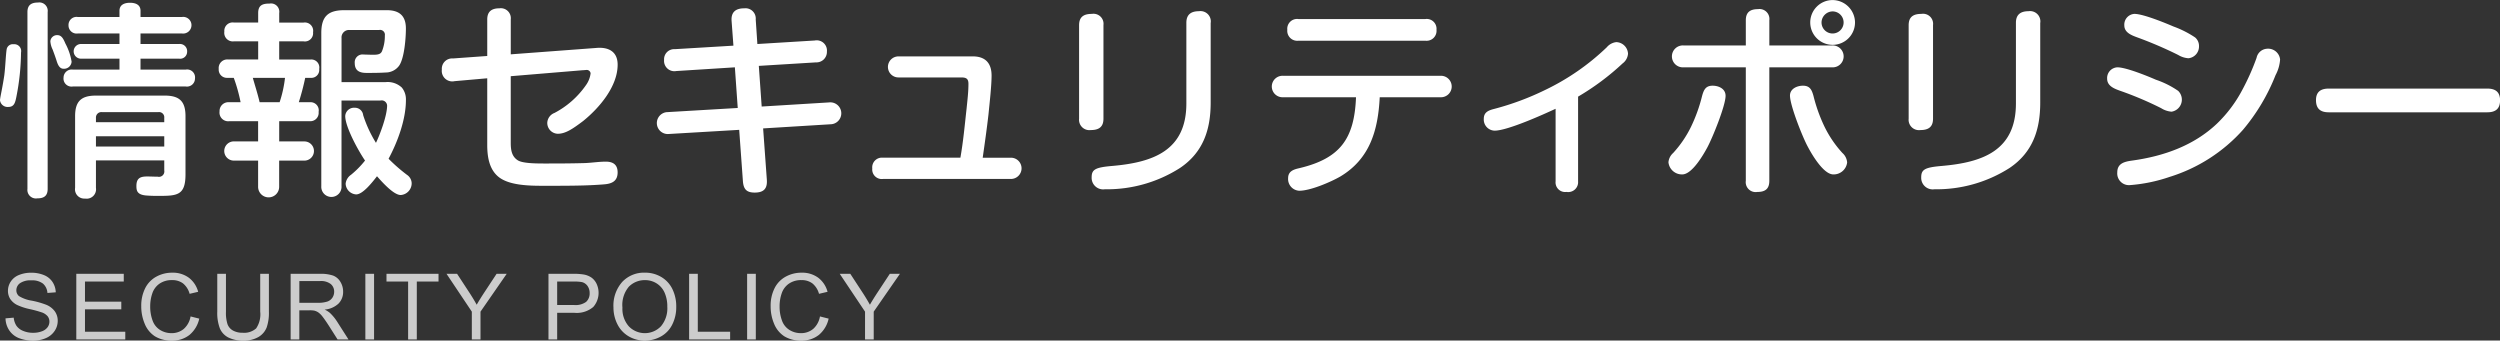
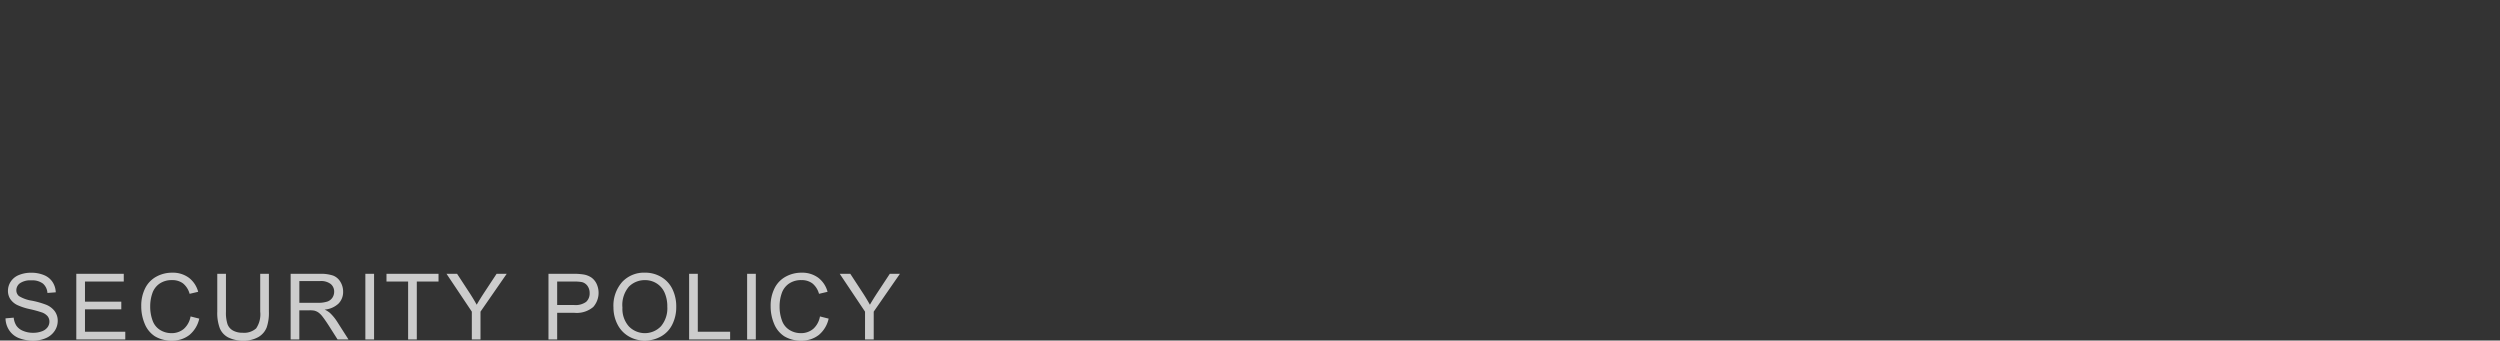
<svg xmlns="http://www.w3.org/2000/svg" id="txt_security.svg" width="436.125" height="59.407" viewBox="0 0 436.125 59.407">
  <rect x="0" y="0" width="436.125" height="59.407" fill="#333333" stroke="none" />
  <defs>
    <style>
      .cls-1, .cls-2 {
        fill: #fff;
        fill-rule: evenodd;
      }

      .cls-2 {
        opacity: 0.75;
      }
    </style>
  </defs>
-   <path id="情報セキュリティポリシー" class="cls-1" d="M129.159,202.88a1.466,1.466,0,0,0-1.692-1.656c-1.152,0-1.836.432-1.836,1.656v30.848a1.492,1.492,0,0,0,1.728,1.656c1.152,0,1.8-.432,1.8-1.656V202.88Zm16.2,0.864v-1.08c0-1.08-.9-1.4-1.836-1.4s-1.836.324-1.836,1.4v1.08h-7.271a1.4,1.4,0,0,0-1.62,1.439,1.414,1.414,0,0,0,1.62,1.44h7.271v1.836h-6.623a1.281,1.281,0,1,0,0,2.556h6.623v1.907H133.55a1.422,1.422,0,0,0-1.62,1.4,1.4,1.4,0,0,0,1.62,1.548h19.69a1.405,1.405,0,0,0,1.62-1.4,1.382,1.382,0,0,0-1.62-1.548h-7.883v-1.907h6.731a1.216,1.216,0,0,0,1.4-1.188,1.261,1.261,0,0,0-1.4-1.368h-6.731v-1.836h7.235a1.461,1.461,0,0,0,1.656-1.44,1.443,1.443,0,0,0-1.656-1.439h-7.235Zm-14.506,3.167a1.164,1.164,0,0,0-1.224,1.08,3.9,3.9,0,0,0,.4,1.44c0.252,0.684.468,1.26,0.684,1.944,0.252,0.827.575,1.4,1.223,1.4a1.326,1.326,0,0,0,1.4-1.223,10.013,10.013,0,0,0-1.08-3.168C131.894,207.523,131.57,206.911,130.851,206.911Zm-7.667,1.584a1.083,1.083,0,0,0-1.188.936c-0.144.9-.216,2.987-0.4,4.463-0.18,1.224-.4,2.376-0.648,3.636-0.036.216-.108,0.612-0.108,0.72a1.331,1.331,0,0,0,1.44,1.188c1.043,0,1.223-.756,1.439-1.872a41.583,41.583,0,0,0,.792-7.631A1.2,1.2,0,0,0,123.184,208.5ZM149.5,228.76v1.764a0.94,0.94,0,0,1-1.152,1.08c-0.612,0-1.224-.036-1.835-0.036-1.188,0-1.872.288-1.872,1.656,0,0.792.108,1.512,1.656,1.656,0.935,0.072,1.367.072,2.3,0.072,3.168,0,4.608-.108,4.608-3.744V221.057c0-2.591-1.044-3.6-3.636-3.6H137.582c-2.592,0-3.636,1.008-3.636,3.6v12.491a1.618,1.618,0,0,0,1.728,1.872,1.643,1.643,0,0,0,1.908-1.872V228.76H149.5Zm0-6.659H137.582v-0.756a0.945,0.945,0,0,1,1.008-1.008h9.9a0.911,0.911,0,0,1,1.008,1.008V222.1Zm0,2.448v1.8H137.582v-1.8H149.5Zm20.054-19.834V203.06a1.452,1.452,0,0,0-1.691-1.656c-1.224,0-1.98.288-1.98,1.656v1.655h-4.212a1.458,1.458,0,0,0-1.691,1.584,1.49,1.49,0,0,0,1.691,1.692h4.212v3.168H160.66A1.5,1.5,0,0,0,159,212.814a1.428,1.428,0,0,0,1.44,1.548h1.187a28.562,28.562,0,0,1,1.188,4.248h-2.087a1.541,1.541,0,0,0-1.584,1.619,1.516,1.516,0,0,0,1.728,1.692h5v3.528h-4.14a1.676,1.676,0,1,0,0,3.347h4.14v4.536a1.836,1.836,0,1,0,3.671,0V228.8h4.356a1.674,1.674,0,1,0,0-3.347H169.55v-3.528h5.364a1.449,1.449,0,0,0,1.512-1.62,1.423,1.423,0,0,0-1.512-1.691H172.97a43.353,43.353,0,0,0,1.116-4.248h1.044a1.383,1.383,0,0,0,1.4-1.548,1.4,1.4,0,0,0-1.512-1.655H169.55v-3.168H173.8a1.432,1.432,0,0,0,1.656-1.584,1.452,1.452,0,0,0-1.656-1.692H169.55Zm19.078,23.757c1.584-2.951,3.024-6.839,3.024-10.222a3.234,3.234,0,0,0-.72-2.2,3.61,3.61,0,0,0-2.88-.936h-7.631v-7.7a1.3,1.3,0,0,1,1.4-1.4h5.147a0.844,0.844,0,0,1,1.008.972,7.1,7.1,0,0,1-.5,2.736c-0.216.468-.612,0.612-1.476,0.612-0.648,0-1.295-.036-1.691-0.036a1.363,1.363,0,0,0-1.584,1.476c0,1.367.864,1.727,2.052,1.727,1.115,0,2.231,0,3.347-.072A2.9,2.9,0,0,0,190.5,212.2c0.9-1.367,1.152-4.823,1.152-6.443,0-2.267-1.188-3.2-3.348-3.2h-7.379c-2.88,0-4.031,1.116-4.031,3.995V233.26a1.767,1.767,0,1,0,3.527,0V218.322h6.767a0.953,0.953,0,0,1,1.188.864c0,1.727-1.188,4.931-1.944,6.515a21.729,21.729,0,0,1-2.231-4.824,1.448,1.448,0,0,0-1.476-1.3,1.541,1.541,0,0,0-1.656,1.439c0,1.944,2.34,6.156,3.456,7.775a15.975,15.975,0,0,1-2.448,2.484,2.154,2.154,0,0,0-.936,1.548,1.951,1.951,0,0,0,1.836,1.872c1.152,0,2.771-2.052,3.635-3.168,0.828,0.936,2.88,3.276,4.14,3.276a2.055,2.055,0,0,0,1.908-2.088,1.831,1.831,0,0,0-.828-1.44A28.857,28.857,0,0,1,188.628,228.472Zm-18.07-14.11a20.77,20.77,0,0,1-.936,4.248h-3.491c-0.324-1.4-.792-2.844-1.188-4.248h5.615Zm39.384-.288,12.563-1.044c0.18,0,.467-0.036.575-0.036a0.675,0.675,0,0,1,.792.576,4.41,4.41,0,0,1-.828,2.088,15.332,15.332,0,0,1-5.471,4.823,1.946,1.946,0,0,0-1.26,1.692,1.89,1.89,0,0,0,1.836,1.944c1.368,0,2.664-.9,4.428-2.232,2.807-2.267,6.011-6.011,6.011-9.826,0-2.3-1.62-3.1-3.708-2.916l-14.938,1.116v-6.084a1.744,1.744,0,0,0-1.98-1.943c-1.331,0-2.123.54-2.123,1.943v6.372l-5.976.432a1.8,1.8,0,0,0-1.943,1.943,1.834,1.834,0,0,0,2.231,2.016l5.688-.5v11.627c0,2.015.324,4.247,1.979,5.579,1.8,1.44,5.076,1.548,7.7,1.548,4.572,0,7.667,0,10.727-.252,1.368-.108,2.34-0.576,2.34-2.088,0-1.368-.828-1.872-2.052-1.872-1.26,0-2.52.216-3.78,0.252-2.519.072-4.751,0.072-6.983,0.072-1.583,0-3.743-.036-4.571-0.54-1.116-.684-1.26-1.871-1.26-3.095V214.074Zm38.844-5.327-10.223.612a1.757,1.757,0,0,0-1.872,1.872,1.8,1.8,0,0,0,2.124,1.943l10.223-.648,0.5,7.092-12.2.719a1.914,1.914,0,1,0,.216,3.816l12.239-.72,0.648,8.963c0.108,1.368.612,1.98,2.051,1.98,1.584,0,2.232-.684,2.124-2.232l-0.648-8.963,11.735-.72a1.913,1.913,0,1,0-.216-3.815l-11.771.72-0.5-7.092,9.971-.611a1.825,1.825,0,0,0,1.908-1.872,1.79,1.79,0,0,0-2.124-1.944l-10.007.612-0.288-4.284a1.789,1.789,0,0,0-1.979-1.943c-1.512,0-2.34.648-2.232,2.195Zm43.487,19.545c0.36-2.519.72-5.039,1.008-7.559,0.18-1.835.54-5,.54-6.767,0-2.159-1.08-3.347-3.276-3.347H277.623a1.836,1.836,0,1,0,0,3.671h10.906c0.864,0,1.26.216,1.26,1.116,0,1.44-.18,2.88-0.324,4.32-0.324,2.879-.576,5.723-1.08,8.566h-13.5a1.69,1.69,0,0,0-1.872,1.872A1.664,1.664,0,0,0,274.887,232H297.2a1.854,1.854,0,1,0,0-3.708h-4.931Zm39.779-23.541A1.8,1.8,0,0,0,330,202.736c-1.367,0-2.195.576-2.195,2.015v14.075c0,8.243-5.832,10.294-12.959,10.906-2.915.252-3.563,0.612-3.563,1.98a2.011,2.011,0,0,0,2.3,2.088,23.691,23.691,0,0,0,13.1-3.708c4.067-2.735,5.363-6.7,5.363-11.41V204.751Zm-18.717.432a1.752,1.752,0,0,0-2.016-1.979c-1.4,0-2.232.5-2.232,1.979v16.306a1.807,1.807,0,0,0,2.052,1.98c1.4,0,2.2-.54,2.2-1.98V205.183Zm34.02-1.079a1.71,1.71,0,0,0-1.944,1.871,1.737,1.737,0,0,0,1.944,1.908h22.137a1.737,1.737,0,0,0,1.944-1.908,1.711,1.711,0,0,0-1.944-1.871H347.355Zm14.182,13.642h10.619a1.873,1.873,0,1,0,0-3.744H344.691a1.875,1.875,0,1,0,0,3.744H357.4c-0.288,7.271-2.772,10.69-9.935,12.382-0.972.216-1.908,0.54-1.908,1.728a2.044,2.044,0,0,0,1.944,2.2c1.944,0,5.471-1.512,7.163-2.484C359.845,228.472,361.249,223.469,361.537,217.746Zm34.6-.108a43.681,43.681,0,0,0,7.775-5.8,2.319,2.319,0,0,0,.936-1.692,2.118,2.118,0,0,0-2.052-2.016,2.541,2.541,0,0,0-1.655.9,41.161,41.161,0,0,1-10.763,7.451,47.605,47.605,0,0,1-8.927,3.312c-0.972.251-1.764,0.575-1.764,1.727a1.933,1.933,0,0,0,1.908,2.052c2.2,0,8.387-2.772,10.619-3.815v12.67a1.675,1.675,0,0,0,1.907,1.836,1.725,1.725,0,0,0,2.016-1.836V217.638Zm44.423-16.846a3.906,3.906,0,1,0,3.888,3.887A3.942,3.942,0,0,0,440.556,200.792ZM425.4,208.711H414.567a1.913,1.913,0,1,0,0,3.815H425.4v19.8a1.729,1.729,0,0,0,1.98,1.944c1.367,0,2.123-.5,2.123-1.944v-19.8h10.907a1.913,1.913,0,1,0,0-3.815H429.505v-4.392a1.729,1.729,0,0,0-1.979-1.943c-1.368,0-2.124.54-2.124,1.943v4.392Zm15.154-5.939a1.926,1.926,0,1,1-1.944,1.943A1.959,1.959,0,0,1,440.556,202.772ZM419.607,215.73c-1.224,0-1.548.756-1.836,1.8a27.616,27.616,0,0,1-1.908,5.327,19.31,19.31,0,0,1-3.131,4.608,2.449,2.449,0,0,0-.828,1.619,2.363,2.363,0,0,0,2.411,2.124c1.692,0,3.636-3.347,4.356-4.679,0.9-1.656,3.2-7.307,3.2-9.035C421.874,216.27,420.686,215.73,419.607,215.73Zm13.5,1.728c0,1.728,2.232,7.343,3.132,8.963,0.719,1.368,2.735,4.787,4.427,4.787a2.362,2.362,0,0,0,2.412-2.088,2.454,2.454,0,0,0-.828-1.655,19.284,19.284,0,0,1-3.132-4.608,27.616,27.616,0,0,1-1.908-5.327c-0.288-1.044-.612-1.8-1.835-1.8C434.329,215.73,433.105,216.27,433.105,217.458Zm43.667-12.707a1.8,1.8,0,0,0-2.052-2.015c-1.367,0-2.2.576-2.2,2.015v14.075c0,8.243-5.832,10.294-12.959,10.906-2.915.252-3.563,0.612-3.563,1.98a2.011,2.011,0,0,0,2.3,2.088,23.691,23.691,0,0,0,13.1-3.708c4.067-2.735,5.363-6.7,5.363-11.41V204.751Zm-18.717.432a1.752,1.752,0,0,0-2.016-1.979c-1.4,0-2.232.5-2.232,1.979v16.306a1.807,1.807,0,0,0,2.052,1.98c1.4,0,2.2-.54,2.2-1.98V205.183Zm44.567,5.76a2.055,2.055,0,0,0,1.835-2.124,1.926,1.926,0,0,0-.683-1.512,17.711,17.711,0,0,0-3.78-1.908c-1.512-.648-5.291-2.195-6.8-2.195a1.874,1.874,0,0,0-1.764,2.015c0,1.26,1.3,1.728,2.268,2.088a69.591,69.591,0,0,1,7.127,3.06A3.941,3.941,0,0,0,502.622,210.943Zm13.642-1.656a1.982,1.982,0,0,0-1.764,1.584,40.717,40.717,0,0,1-2.483,5.579,23.066,23.066,0,0,1-4.428,5.9c-4.067,3.852-9.323,5.687-14.794,6.443-1.3.18-2.592,0.468-2.592,2.052a2.042,2.042,0,0,0,2.16,2.232,27.716,27.716,0,0,0,6.983-1.44,28.417,28.417,0,0,0,12.779-8.207,34.224,34.224,0,0,0,5.687-9.539,6.712,6.712,0,0,0,.792-2.735A2.1,2.1,0,0,0,516.264,209.287ZM499.67,220.265a2.131,2.131,0,0,0,1.152-3.635,15.721,15.721,0,0,0-3.888-1.944c-1.475-.648-5.219-2.16-6.7-2.16a1.871,1.871,0,0,0-1.8,1.98c0,1.3,1.3,1.764,2.3,2.124a59.556,59.556,0,0,1,7.127,3.024A3.975,3.975,0,0,0,499.67,220.265Zm55.078,0.108c1.4,0,2.232-.575,2.232-2.087,0-1.476-.828-2.052-2.232-2.052H527.1c-1.367,0-2.231.54-2.231,2.016,0,1.512.792,2.123,2.231,2.123h27.645Z" transform="translate(-120.844 -200.781)" />
  <path id="SECURITY_POLICY" data-name="SECURITY POLICY" class="cls-2" d="M122.436,258.379a3.641,3.641,0,0,0,1.648,1.363,6.589,6.589,0,0,0,2.6.453,5.228,5.228,0,0,0,2.207-.449,3.443,3.443,0,0,0,1.5-1.258,3.114,3.114,0,0,0,.524-1.722,2.842,2.842,0,0,0-.477-1.629,3.463,3.463,0,0,0-1.476-1.168,15.112,15.112,0,0,0-2.535-.731,6.025,6.025,0,0,1-2.286-.816,1.306,1.306,0,0,1-.445-1.016,1.512,1.512,0,0,1,.629-1.215,3.2,3.2,0,0,1,2-.5,3.086,3.086,0,0,1,2,.554,2.347,2.347,0,0,1,.793,1.641l1.453-.11a3.474,3.474,0,0,0-.562-1.8,3.238,3.238,0,0,0-1.5-1.207,5.729,5.729,0,0,0-2.246-.41,5.461,5.461,0,0,0-2.1.39,3.051,3.051,0,0,0-1.438,1.145,2.91,2.91,0,0,0-.492,1.621,2.617,2.617,0,0,0,.4,1.426A3.105,3.105,0,0,0,123.869,254a10.443,10.443,0,0,0,2.211.715,20.534,20.534,0,0,1,2.039.558,2.321,2.321,0,0,1,1.031.676,1.489,1.489,0,0,1,.313.942,1.639,1.639,0,0,1-.324.98,2.126,2.126,0,0,1-.989.707,4.206,4.206,0,0,1-1.531.258,4.358,4.358,0,0,1-1.758-.34,2.567,2.567,0,0,1-1.152-.891,3.164,3.164,0,0,1-.473-1.41l-1.429.125A3.854,3.854,0,0,0,122.436,258.379ZM142.7,260v-1.352h-7.031v-3.9h6.336v-1.344h-6.336V249.9h6.766v-1.351h-8.281V260H142.7Zm10.2-1.836a3.259,3.259,0,0,1-2.156.734,3.71,3.71,0,0,1-1.946-.539,3.169,3.169,0,0,1-1.324-1.629,6.979,6.979,0,0,1-.426-2.55,6.836,6.836,0,0,1,.36-2.2,3.343,3.343,0,0,1,1.246-1.7,3.7,3.7,0,0,1,2.207-.633,3.083,3.083,0,0,1,1.906.571,3.536,3.536,0,0,1,1.156,1.82l1.492-.351a4.539,4.539,0,0,0-1.632-2.461,4.693,4.693,0,0,0-2.891-.875,5.682,5.682,0,0,0-2.777.691,4.681,4.681,0,0,0-1.946,2.023,6.761,6.761,0,0,0-.683,3.122,7.8,7.8,0,0,0,.6,3.07,4.7,4.7,0,0,0,1.766,2.183,5.435,5.435,0,0,0,3.012.754,4.724,4.724,0,0,0,3.027-.98,5.108,5.108,0,0,0,1.715-2.848l-1.516-.383A3.757,3.757,0,0,1,152.9,258.164Zm13.339-3.008a4.364,4.364,0,0,1-.711,2.914,3.155,3.155,0,0,1-2.383.758,3.3,3.3,0,0,1-1.652-.383,2.1,2.1,0,0,1-.953-1.09,6.434,6.434,0,0,1-.278-2.2v-6.609h-1.515v6.617a7.641,7.641,0,0,0,.437,2.871,3.169,3.169,0,0,0,1.461,1.606,5.509,5.509,0,0,0,2.633.554,5,5,0,0,0,2.676-.636,3.355,3.355,0,0,0,1.41-1.653,7.839,7.839,0,0,0,.391-2.742v-6.617h-1.516v6.609ZM173.061,260v-5.086h1.758a4.5,4.5,0,0,1,.844.055,2.282,2.282,0,0,1,.691.3,3.461,3.461,0,0,1,.77.766q0.429,0.548,1.094,1.578L179.733,260h1.906l-1.992-3.117a7.88,7.88,0,0,0-1.258-1.524,3.951,3.951,0,0,0-.914-0.57,4,4,0,0,0,2.438-1.062,2.883,2.883,0,0,0,.789-2.055,3.252,3.252,0,0,0-.477-1.727,2.549,2.549,0,0,0-1.273-1.09,6.776,6.776,0,0,0-2.328-.308h-5.078V260h1.515Zm0-10.188h3.625a2.763,2.763,0,0,1,1.864.524,1.706,1.706,0,0,1,.589,1.336,1.858,1.858,0,0,1-.3,1.027,1.728,1.728,0,0,1-.891.688,4.888,4.888,0,0,1-1.625.215h-3.258v-3.79ZM186.1,260V248.547H184.58V260H186.1Zm7.456,0V249.9h3.789v-1.351h-9.078V249.9h3.773V260h1.516Zm11.112,0v-4.852l4.571-6.6h-1.766l-2.219,3.367q-0.733,1.125-1.25,2.024-0.538-.969-1.164-1.938l-2.257-3.453h-1.844l4.414,6.6V260h1.515Zm13.374,0v-4.656h2.937a4.459,4.459,0,0,0,3.36-1.012,3.731,3.731,0,0,0,.582-4.035,2.813,2.813,0,0,0-.918-1.106,3.456,3.456,0,0,0-1.414-.535,10.431,10.431,0,0,0-1.742-.109h-4.321V260h1.516Zm0-10.1h2.93a6.456,6.456,0,0,1,1.414.1,1.7,1.7,0,0,1,.957.676,2.07,2.07,0,0,1,.363,1.23,1.948,1.948,0,0,1-.617,1.539,3.139,3.139,0,0,1-2.086.547h-2.961V249.9Zm10.48,7.383a5.024,5.024,0,0,0,1.929,2.133,5.416,5.416,0,0,0,2.891.781,5.682,5.682,0,0,0,2.781-.707,4.789,4.789,0,0,0,1.992-2.082,6.741,6.741,0,0,0,.7-3.117,6.854,6.854,0,0,0-.668-3.074,4.942,4.942,0,0,0-1.941-2.113,5.476,5.476,0,0,0-2.859-.758,5.206,5.206,0,0,0-3.953,1.613,6.225,6.225,0,0,0-1.532,4.465A6.457,6.457,0,0,0,228.518,257.281Zm2.066-6.527a3.876,3.876,0,0,1,2.77-1.106,3.743,3.743,0,0,1,2.042.575,3.627,3.627,0,0,1,1.383,1.617,5.867,5.867,0,0,1,.473,2.441,4.864,4.864,0,0,1-1.106,3.414,3.884,3.884,0,0,1-5.609.012,4.588,4.588,0,0,1-1.113-3.262A4.938,4.938,0,0,1,230.584,250.754ZM248.216,260v-1.352h-5.641v-10.1H241.06V260h7.156Zm4.48,0V248.547H251.18V260H252.7Zm10-1.836a3.259,3.259,0,0,1-2.156.734,3.71,3.71,0,0,1-1.946-.539,3.169,3.169,0,0,1-1.324-1.629,6.979,6.979,0,0,1-.426-2.55,6.836,6.836,0,0,1,.36-2.2,3.343,3.343,0,0,1,1.246-1.7,3.7,3.7,0,0,1,2.207-.633,3.083,3.083,0,0,1,1.906.571,3.536,3.536,0,0,1,1.156,1.82l1.492-.351a4.539,4.539,0,0,0-1.632-2.461,4.693,4.693,0,0,0-2.891-.875,5.682,5.682,0,0,0-2.777.691,4.681,4.681,0,0,0-1.946,2.023,6.761,6.761,0,0,0-.683,3.122,7.8,7.8,0,0,0,.6,3.07,4.7,4.7,0,0,0,1.766,2.183,5.435,5.435,0,0,0,3.012.754,4.724,4.724,0,0,0,3.027-.98,5.108,5.108,0,0,0,1.715-2.848l-1.516-.383A3.757,3.757,0,0,1,262.7,258.164ZM273.264,260v-4.852l4.571-6.6h-1.766l-2.219,3.367q-0.734,1.125-1.25,2.024-0.539-.969-1.164-1.938l-2.257-3.453h-1.844l4.414,6.6V260h1.515Z" transform="translate(-120.844 -200.781)" />
</svg>